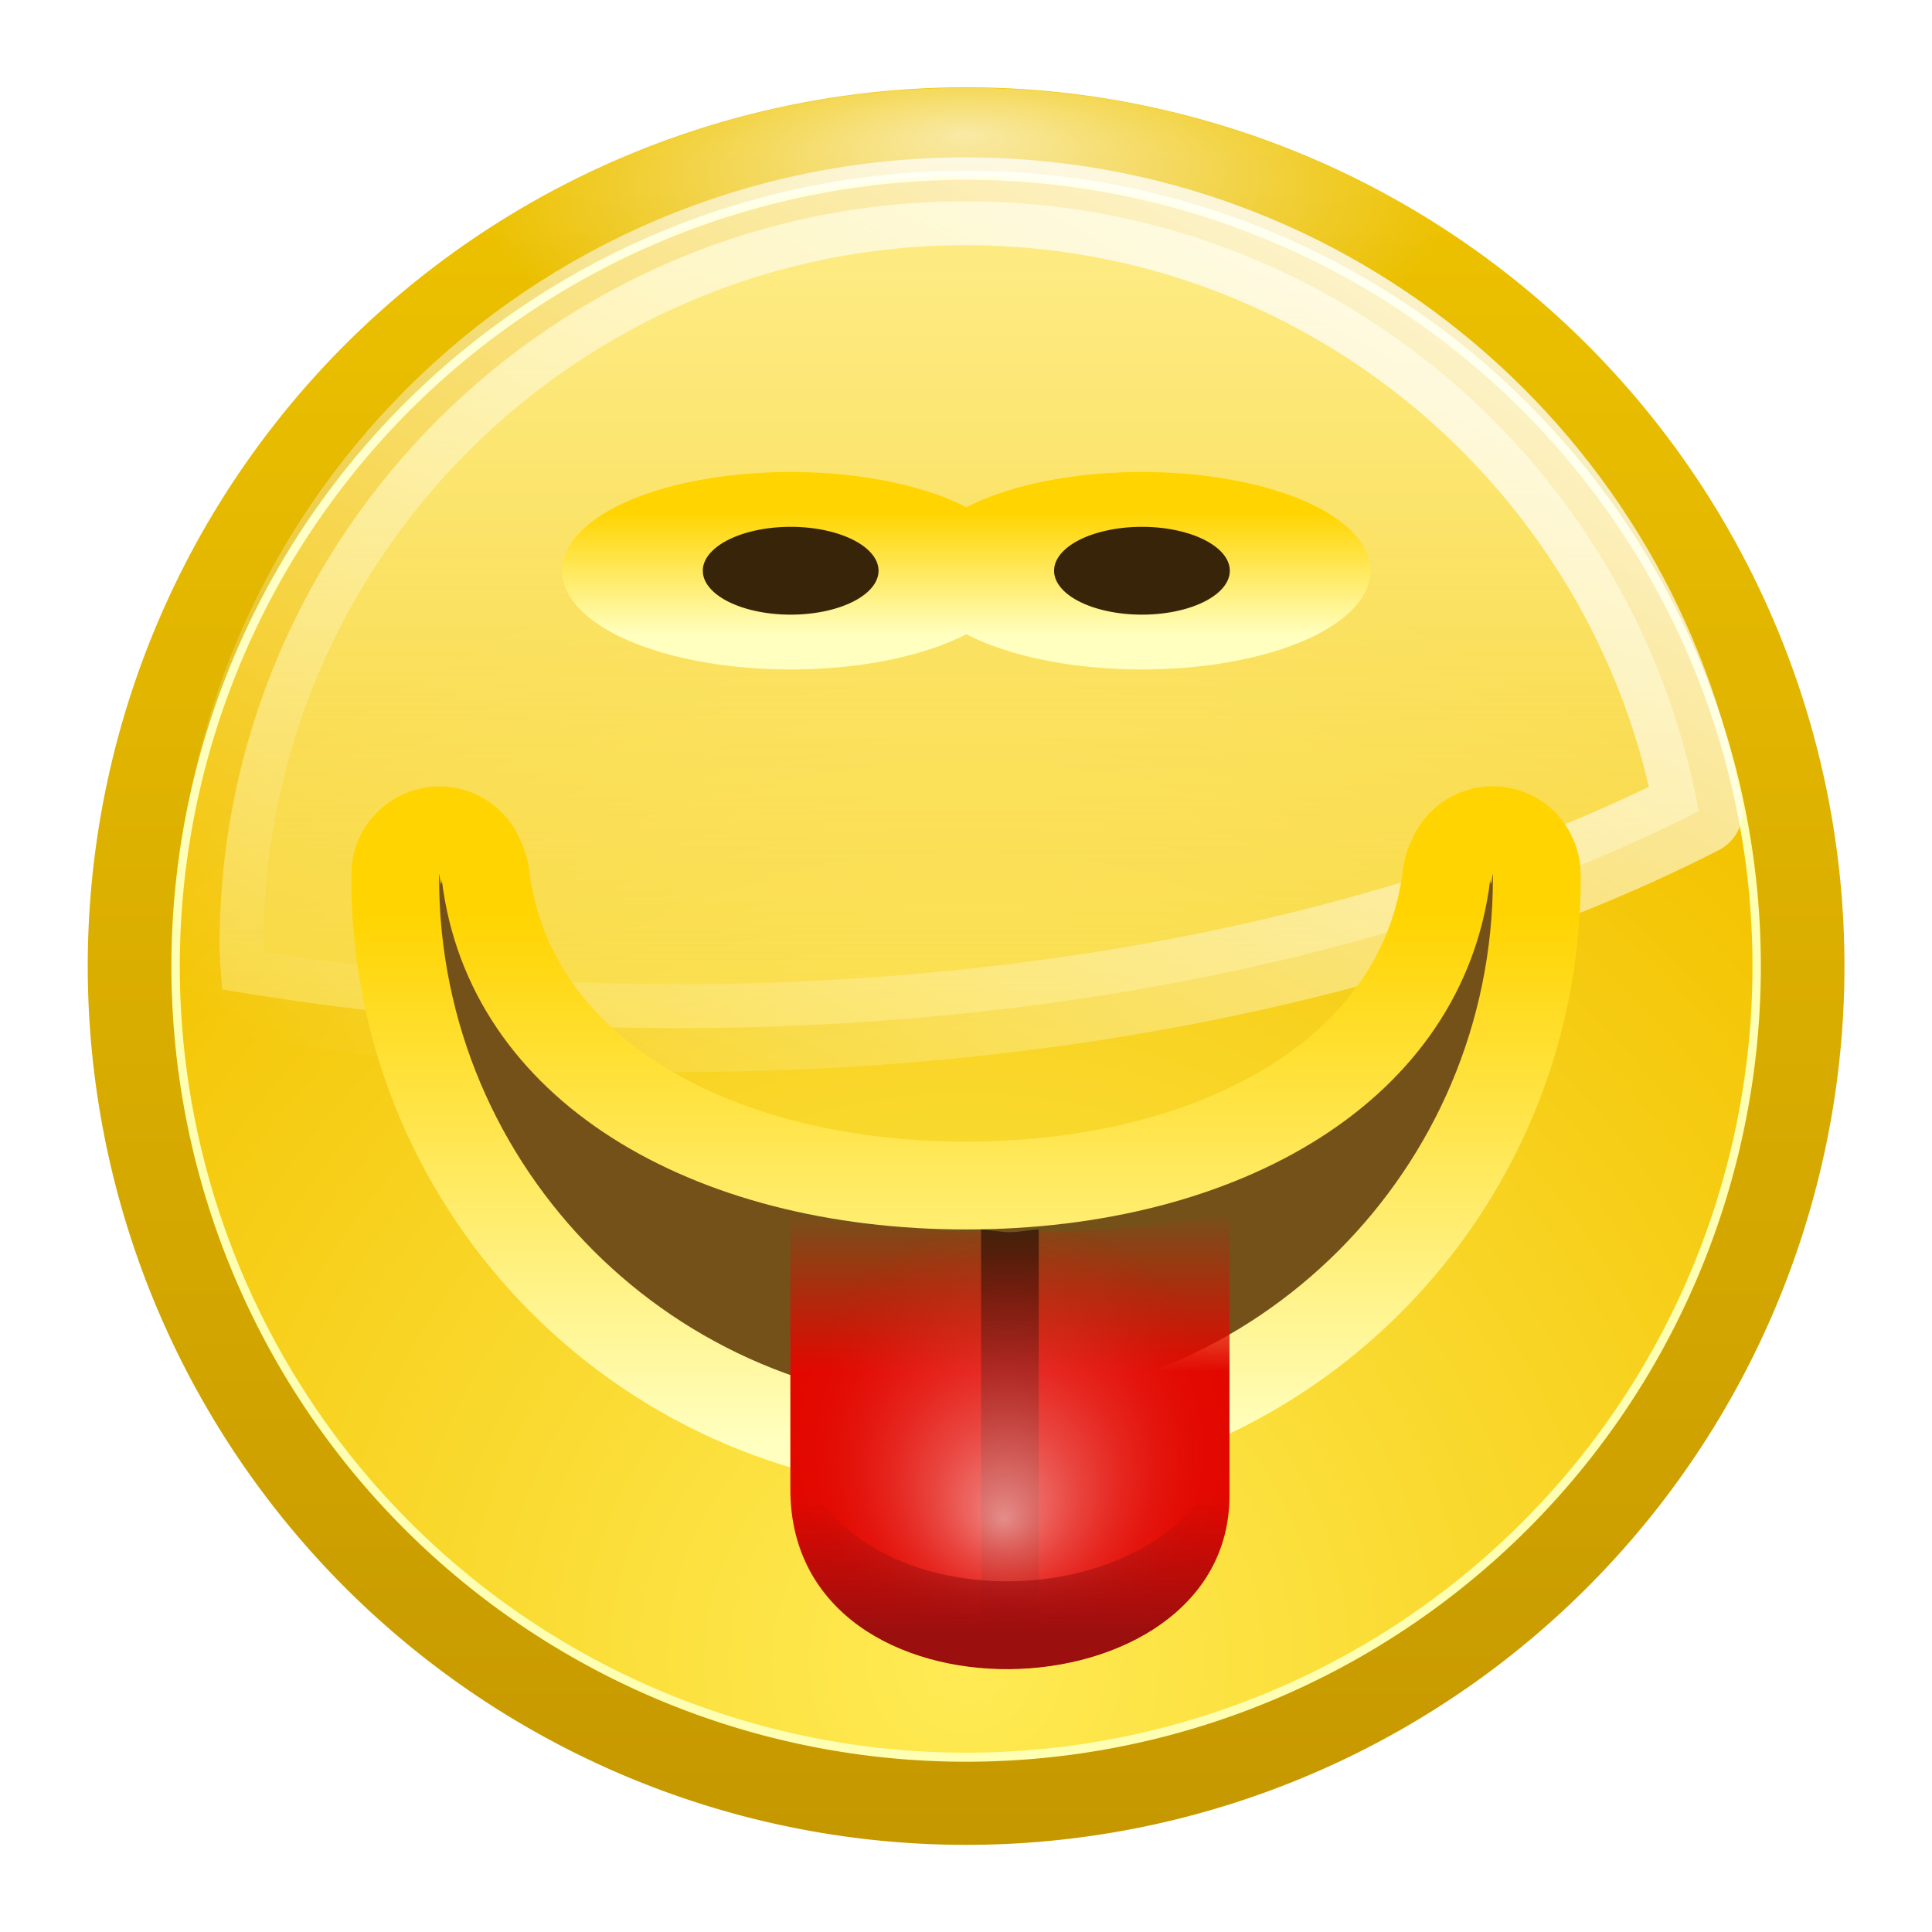
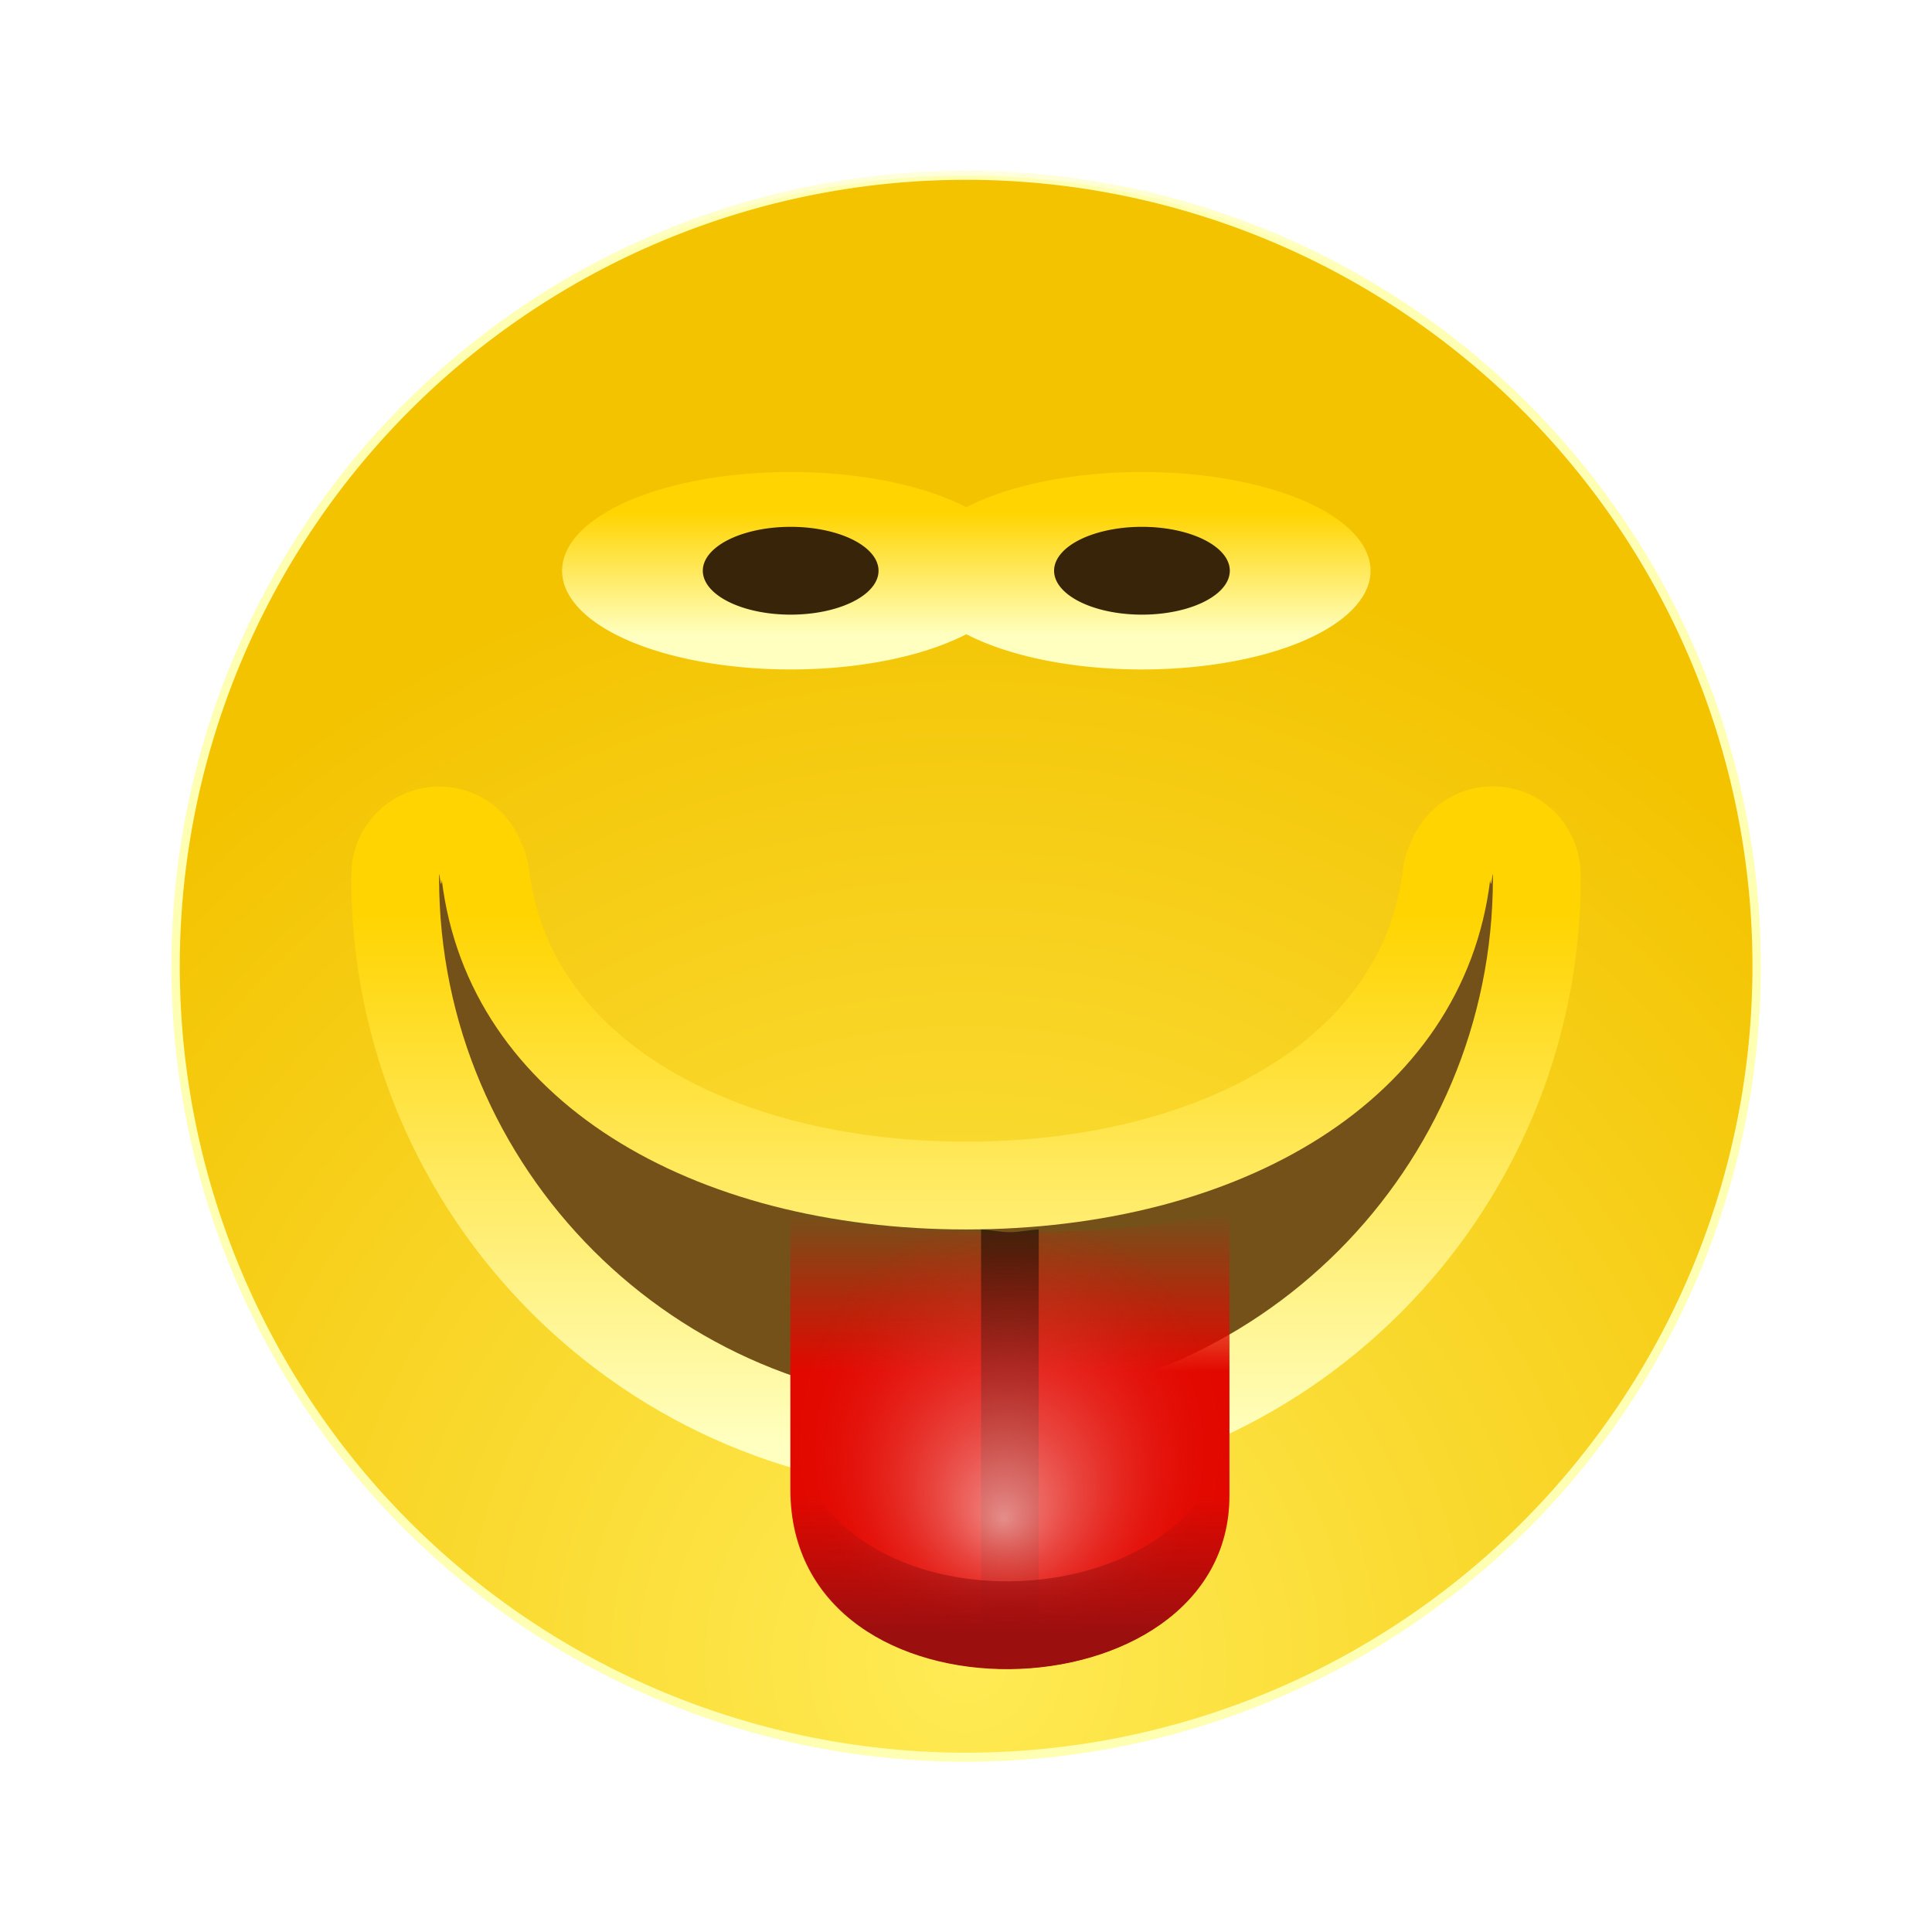
<svg xmlns="http://www.w3.org/2000/svg" xmlns:ns1="http://sodipodi.sourceforge.net/DTD/sodipodi-0.dtd" xmlns:ns2="http://www.inkscape.org/namespaces/inkscape" xmlns:xlink="http://www.w3.org/1999/xlink" width="22" height="22" id="svg2" ns1:version="0.32" ns2:version="0.45.1" version="1.0" ns1:docbase="/home/david/Icons/Oxygen/trunk/scalable/emotes/small/22x22" ns1:docname="face-tongue.svgz" ns2:output_extension="org.inkscape.output.svgz.inkscape" ns2:export-filename="/home/david/face-tongue.png" ns2:export-xdpi="90" ns2:export-ydpi="90">
  <defs id="defs4">
    <linearGradient ns2:collect="always" id="linearGradient3340">
      <stop style="stop-color:#9c0f0f;stop-opacity:1;" offset="0" id="stop3342" />
      <stop style="stop-color:#9c0f0f;stop-opacity:0;" offset="1" id="stop3344" />
    </linearGradient>
    <linearGradient ns2:collect="always" id="linearGradient3318">
      <stop style="stop-color:#ffffff;stop-opacity:1;" offset="0" id="stop3320" />
      <stop style="stop-color:#ffffff;stop-opacity:0;" offset="1" id="stop3322" />
    </linearGradient>
    <linearGradient ns2:collect="always" id="linearGradient3301">
      <stop style="stop-color:#f9ccca;stop-opacity:1" offset="0" id="stop3303" />
      <stop style="stop-color:#e20800;stop-opacity:0" offset="1" id="stop3305" />
    </linearGradient>
    <linearGradient ns2:collect="always" id="linearGradient3214">
      <stop style="stop-color:#000000;stop-opacity:1;" offset="0" id="stop3216" />
      <stop style="stop-color:#000000;stop-opacity:0;" offset="1" id="stop3218" />
    </linearGradient>
    <linearGradient ns2:collect="always" id="linearGradient3198">
      <stop style="stop-color:#e20800;stop-opacity:1;" offset="0" id="stop3201" />
      <stop style="stop-color:#e20800;stop-opacity:0;" offset="1" id="stop3203" />
    </linearGradient>
    <linearGradient ns2:collect="always" id="linearGradient3204">
      <stop style="stop-color:#ffffff;stop-opacity:1" offset="0" id="stop3206" />
      <stop style="stop-color:#fffff4;stop-opacity:0" offset="1" id="stop3208" />
    </linearGradient>
    <linearGradient id="linearGradient2216" ns2:collect="always">
      <stop id="stop2218" offset="0" style="stop-color:#ffeb55;stop-opacity:1" />
      <stop id="stop2220" offset="1" style="stop-color:#f3c300;stop-opacity:1" />
    </linearGradient>
    <linearGradient id="linearGradient4394">
      <stop style="stop-color:#ffd400;stop-opacity:1;" offset="0" id="stop4396" />
      <stop style="stop-color:#ffffbf;stop-opacity:1" offset="1" id="stop4398" />
    </linearGradient>
    <linearGradient id="linearGradient4350">
      <stop id="stop4352" offset="0" style="stop-color:#ffffff;stop-opacity:1;" />
      <stop id="stop4354" offset="1" style="stop-color:#ffffff;stop-opacity:0;" />
    </linearGradient>
    <linearGradient ns2:collect="always" id="linearGradient4335">
      <stop style="stop-color:#ffffff;stop-opacity:1;" offset="0" id="stop4337" />
      <stop style="stop-color:#ffffff;stop-opacity:0;" offset="1" id="stop4339" />
    </linearGradient>
    <linearGradient ns2:collect="always" id="linearGradient4218">
      <stop style="stop-color:#fff299;stop-opacity:1" offset="0" id="stop4220" />
      <stop style="stop-color:#fff299;stop-opacity:0" offset="1" id="stop4222" />
    </linearGradient>
    <linearGradient ns2:collect="always" id="linearGradient4195">
      <stop style="stop-color:#ffd500;stop-opacity:1" offset="0" id="stop4197" />
      <stop style="stop-color:#c19300;stop-opacity:1" offset="1" id="stop4199" />
    </linearGradient>
    <linearGradient ns2:collect="always" id="linearGradient4187">
      <stop style="stop-color:#ffff00;stop-opacity:1" offset="0" id="stop4189" />
      <stop style="stop-color:#ff7e00;stop-opacity:1" offset="1" id="stop4191" />
    </linearGradient>
    <linearGradient id="linearGradient3196">
      <stop style="stop-color:#5f2c00;stop-opacity:1;" offset="0" id="stop3198" />
      <stop style="stop-color:#e6b000;stop-opacity:1;" offset="1" id="stop3200" />
    </linearGradient>
    <linearGradient id="linearGradient3146">
      <stop style="stop-color:#4d2600;stop-opacity:0" offset="0" id="stop3148" />
      <stop id="stop3154" offset="0.5" style="stop-color:#4d2600;stop-opacity:0;" />
      <stop style="stop-color:#4d2600;stop-opacity:0;" offset="0.859" id="stop3156" />
      <stop style="stop-color:#4d2600;stop-opacity:1" offset="1" id="stop3150" />
    </linearGradient>
    <clipPath clipPathUnits="userSpaceOnUse" id="clipPath3192">
-       <path ns1:type="arc" style="opacity:1;fill:#f3c300;fill-opacity:1;stroke:none;stroke-width:3;stroke-linecap:round;stroke-linejoin:round;stroke-miterlimit:4;stroke-dasharray:none;stroke-opacity:1" id="path3194" ns1:cx="30.069841" ns1:cy="27.733334" ns1:rx="21.942858" ns1:ry="19.60635" d="M 52.013 27.733 A 21.943 19.606 0 1 1  8.127,27.733 A 21.943 19.606 0 1 1  52.013 27.733 z" />
-     </clipPath>
+       </clipPath>
    <linearGradient ns2:collect="always" xlink:href="#linearGradient3196" id="linearGradient3202" x1="28.545" y1="44.879" x2="29.515" y2="10.838" gradientUnits="userSpaceOnUse" />
    <radialGradient ns2:collect="always" xlink:href="#linearGradient2216" id="radialGradient4193" cx="2.671" cy="4.233" fx="2.671" fy="4.233" r="1.414" gradientTransform="matrix(1.44,0,0,1.333,-1.176,-1.504)" gradientUnits="userSpaceOnUse" />
    <linearGradient ns2:collect="always" xlink:href="#linearGradient4195" id="linearGradient4201" x1="2.721" y1="0.675" x2="2.721" y2="4.582" gradientUnits="userSpaceOnUse" />
    <filter ns2:collect="always" id="filter4205">
      <feGaussianBlur ns2:collect="always" stdDeviation="0.007" id="feGaussianBlur4207" />
    </filter>
    <linearGradient ns2:collect="always" xlink:href="#linearGradient4218" id="linearGradient4224" x1="11.433" y1="2.802" x2="11.433" y2="19.249" gradientUnits="userSpaceOnUse" gradientTransform="matrix(0.944,0,0,0.942,0.612,0.409)" />
    <radialGradient ns2:collect="always" xlink:href="#linearGradient4335" id="radialGradient4341" cx="11" cy="2.34" fx="11" fy="-1.816" r="10" gradientUnits="userSpaceOnUse" gradientTransform="matrix(0.554,0,0,0.197,4.903,1.879)" />
    <linearGradient ns2:collect="always" xlink:href="#linearGradient4394" id="linearGradient4400" x1="8.852" y1="6.03" x2="8.852" y2="9.354" gradientUnits="userSpaceOnUse" />
    <linearGradient ns2:collect="always" xlink:href="#linearGradient4394" id="linearGradient4406" gradientUnits="userSpaceOnUse" x1="8.852" y1="6.03" x2="8.852" y2="9.354" />
    <radialGradient ns2:collect="always" xlink:href="#linearGradient4187" id="radialGradient4410" gradientUnits="userSpaceOnUse" gradientTransform="matrix(7.128,0,0,7.128,-8.042,-13)" cx="2.671" cy="4.233" fx="2.671" fy="4.233" r="1.414" />
    <radialGradient ns2:collect="always" xlink:href="#linearGradient4187" id="radialGradient4414" gradientUnits="userSpaceOnUse" gradientTransform="matrix(1.44,0,0,1.333,-1.176,-1.504)" cx="2.671" cy="4.233" fx="2.671" fy="4.233" r="1.414" />
    <linearGradient ns2:collect="always" xlink:href="#linearGradient4394" id="linearGradient4419" x1="10.517" y1="14.336" x2="10.587" y2="20.223" gradientUnits="userSpaceOnUse" gradientTransform="translate(0,-1)" />
    <linearGradient ns2:collect="always" xlink:href="#linearGradient4394" id="linearGradient4427" gradientUnits="userSpaceOnUse" gradientTransform="translate(10.824,3.345)" x1="10.517" y1="14.336" x2="10.587" y2="20.223" />
    <linearGradient ns2:collect="always" xlink:href="#linearGradient4394" id="linearGradient4439" gradientUnits="userSpaceOnUse" gradientTransform="translate(24.791,-1)" x1="10.517" y1="14.336" x2="10.587" y2="20.223" />
    <linearGradient ns2:collect="always" xlink:href="#linearGradient4394" id="linearGradient3201" x1="11" y1="11.385" x2="11" y2="17.428" gradientUnits="userSpaceOnUse" gradientTransform="translate(0,-1)" />
    <linearGradient ns2:collect="always" xlink:href="#linearGradient3204" id="linearGradient3210" x1="19.844" y1="4.374" x2="12.469" y2="17.318" gradientUnits="userSpaceOnUse" />
    <linearGradient ns2:collect="always" xlink:href="#linearGradient3198" id="linearGradient3205" x1="11" y1="15.614" x2="11" y2="13.812" gradientUnits="userSpaceOnUse" gradientTransform="matrix(1.25,0,0,1,-2.25,0)" />
    <linearGradient ns2:collect="always" xlink:href="#linearGradient3198" id="linearGradient3209" gradientUnits="userSpaceOnUse" gradientTransform="matrix(0.25,0,0,1.77,8.75,-12.63)" x1="11" y1="15.614" x2="11" y2="13.812" />
    <linearGradient ns2:collect="always" xlink:href="#linearGradient3214" id="linearGradient3220" x1="11.5" y1="14.262" x2="11.5" y2="19.005" gradientUnits="userSpaceOnUse" gradientTransform="matrix(0.656,0,0,1,3.959,0)" />
    <linearGradient ns2:collect="always" xlink:href="#linearGradient3198" id="linearGradient3292" gradientUnits="userSpaceOnUse" gradientTransform="matrix(1.25,0,0,1,-2.25,0)" x1="11" y1="15.614" x2="11" y2="13.812" />
    <linearGradient ns2:collect="always" xlink:href="#linearGradient3198" id="linearGradient3296" gradientUnits="userSpaceOnUse" gradientTransform="matrix(1.25,0,0,1,-2.25,-1)" x1="11" y1="15.614" x2="11" y2="13.812" />
    <radialGradient ns2:collect="always" xlink:href="#linearGradient3301" id="radialGradient3307" cx="11.5" cy="16.407" fx="11.431" fy="17.27" r="2.5" gradientTransform="matrix(1,0,0,1.038,0,-0.623)" gradientUnits="userSpaceOnUse" />
    <radialGradient ns2:collect="always" xlink:href="#linearGradient3301" id="radialGradient3311" gradientUnits="userSpaceOnUse" gradientTransform="matrix(0.8,0,0,1.038,2.3,-0.623)" cx="11.5" cy="16.407" fx="11.431" fy="17.27" r="2.5" />
    <radialGradient ns2:collect="always" xlink:href="#linearGradient3301" id="radialGradient3315" gradientUnits="userSpaceOnUse" gradientTransform="matrix(1,0,0,1.038,0,-0.623)" cx="11.5" cy="16.407" fx="11.431" fy="17.27" r="2.5" />
    <linearGradient ns2:collect="always" xlink:href="#linearGradient3318" id="linearGradient3324" x1="9" y1="16.391" x2="11.5" y2="16.391" gradientUnits="userSpaceOnUse" spreadMethod="reflect" />
    <linearGradient ns2:collect="always" xlink:href="#linearGradient4394" id="linearGradient3332" gradientUnits="userSpaceOnUse" gradientTransform="translate(0,-1)" x1="11" y1="11.385" x2="11" y2="17.428" />
    <linearGradient ns2:collect="always" xlink:href="#linearGradient4394" id="linearGradient3335" gradientUnits="userSpaceOnUse" gradientTransform="translate(0,-1)" x1="11" y1="11.385" x2="11" y2="17.428" />
    <linearGradient ns2:collect="always" xlink:href="#linearGradient3340" id="linearGradient3346" x1="11.499" y1="18.592" x2="11.499" y2="17.042" gradientUnits="userSpaceOnUse" />
  </defs>
  <ns1:namedview id="base" pagecolor="#ffffff" bordercolor="#666666" borderopacity="1.0" gridtolerance="10000" guidetolerance="10" objecttolerance="10" ns2:pageopacity="0.0" ns2:pageshadow="2" ns2:zoom="29.045455" ns2:cx="11" ns2:cy="11" ns2:document-units="px" ns2:current-layer="layer1" width="22px" height="22px" showgrid="false" gridempspacing="2" gridspacingx="1px" gridspacingy="1px" showborder="false" borderlayer="true" ns2:showpageshadow="false" ns2:window-width="748" ns2:window-height="736" ns2:window-x="0" ns2:window-y="0" />
  <g ns2:label="Layer 1" ns2:groupmode="layer" id="layer1">
-     <path ns1:type="arc" style="opacity:1;fill:url(#linearGradient4201);fill-opacity:1.0;stroke:none;stroke-width:1;stroke-linecap:round;stroke-linejoin:round;stroke-miterlimit:4;stroke-dasharray:none;stroke-opacity:1" id="path4183" ns1:cx="2.6714287" ns1:cy="2.9857142" ns1:rx="1.4142857" ns1:ry="1.3095238" d="M 4.086 2.986 A 1.414 1.31 0 1 1  1.257,2.986 A 1.414 1.31 0 1 1  4.086 2.986 z" transform="matrix(7.071,0,0,7.636,-7.889,-11.8)" />
    <path transform="matrix(6.364,0,0,6.873,-6,-9.52)" d="M 4.086 2.986 A 1.414 1.31 0 1 1  1.257,2.986 A 1.414 1.31 0 1 1  4.086 2.986 z" ns1:ry="1.3095238" ns1:rx="1.4142857" ns1:cy="2.9857142" ns1:cx="2.6714287" id="path4185" style="opacity:1;fill:url(#radialGradient4193);fill-opacity:1.0;stroke:none;stroke-width:1;stroke-linecap:round;stroke-linejoin:round;stroke-miterlimit:4;stroke-dasharray:none;stroke-opacity:1" ns1:type="arc" />
    <path ns1:type="arc" style="opacity:1;fill:none;fill-opacity:1.0;stroke:#ffffb3;stroke-width:0.015;stroke-linecap:round;stroke-linejoin:round;stroke-miterlimit:4;stroke-dasharray:none;stroke-opacity:1;filter:url(#filter4205)" id="path4203" ns1:cx="2.6714287" ns1:cy="2.9857142" ns1:rx="1.4142857" ns1:ry="1.3095238" d="M 4.086 2.986 A 1.414 1.31 0 1 1  1.257,2.986 A 1.414 1.31 0 1 1  4.086 2.986 z" transform="matrix(6.364,0,0,6.873,-6,-9.52)" />
-     <path style="opacity:0.85;fill:url(#linearGradient4224);fill-opacity:1;stroke:url(#linearGradient3210);stroke-width:1;stroke-linecap:round;stroke-linejoin:round;stroke-miterlimit:4;stroke-dasharray:none;stroke-opacity:1" d="M 10.996,2.292 C 6.306,2.292 2.5,6.089 2.5,10.767 C 2.5,10.938 2.519,11.098 2.529,11.267 C 4.159,11.543 5.883,11.708 7.692,11.708 C 12.239,11.708 16.356,10.763 19.344,9.236 C 18.619,5.291 15.16,2.292 10.996,2.292 z " id="path4213" />
    <path style="opacity:0.644;fill:url(#radialGradient4341);fill-opacity:1.0;stroke:none;stroke-width:1;stroke-linecap:round;stroke-linejoin:round;stroke-miterlimit:4;stroke-dasharray:none;stroke-opacity:1" d="M 11 1 C 5.48 1 1 5.48 1 11 L 2 11 C 2 6.032 6.032 2 11 2 C 15.968 2 20 6.032 20 11 L 21 11 C 21 5.48 16.52 1 11 1 z " id="path4326" />
    <path ns1:type="arc" style="opacity:1;fill:none;fill-opacity:1;stroke:url(#linearGradient4400);stroke-width:2.965;stroke-linecap:round;stroke-linejoin:round;stroke-miterlimit:4;stroke-dasharray:none;stroke-opacity:1" id="path4384" ns1:cx="8.8523808" ns1:cy="7.6126986" ns1:rx="0.9253968" ns1:ry="1.1873016" d="M 9.778 7.613 A 0.925 1.187 0 1 1  7.927,7.613 A 0.925 1.187 0 1 1  9.778 7.613 z" transform="matrix(1.081,0,0,0.421,-0.566,3.294)" />
    <path transform="matrix(1.081,0,0,0.421,-0.566,3.294)" d="M 9.778 7.613 A 0.925 1.187 0 1 1  7.927,7.613 A 0.925 1.187 0 1 1  9.778 7.613 z" ns1:ry="1.1873016" ns1:rx="0.9253968" ns1:cy="7.6126986" ns1:cx="8.8523808" id="path4392" style="opacity:1;fill:#382509;fill-opacity:1;stroke:none;stroke-width:0.856;stroke-linecap:round;stroke-linejoin:round;stroke-miterlimit:4;stroke-dasharray:none;stroke-opacity:1" ns1:type="arc" />
    <path transform="matrix(1.081,0,0,0.421,3.434,3.294)" d="M 9.778 7.613 A 0.925 1.187 0 1 1  7.927,7.613 A 0.925 1.187 0 1 1  9.778 7.613 z" ns1:ry="1.1873016" ns1:rx="0.9253968" ns1:cy="7.6126986" ns1:cx="8.8523808" id="path4402" style="opacity:1;fill:none;fill-opacity:1;stroke:url(#linearGradient4406);stroke-width:2.965;stroke-linecap:round;stroke-linejoin:round;stroke-miterlimit:4;stroke-dasharray:none;stroke-opacity:1" ns1:type="arc" />
    <path ns1:type="arc" style="opacity:1;fill:#382509;fill-opacity:1;stroke:none;stroke-width:0.856;stroke-linecap:round;stroke-linejoin:round;stroke-miterlimit:4;stroke-dasharray:none;stroke-opacity:1" id="path4404" ns1:cx="8.8523808" ns1:cy="7.6126986" ns1:rx="0.9253968" ns1:ry="1.1873016" d="M 9.778 7.613 A 0.925 1.187 0 1 1  7.927,7.613 A 0.925 1.187 0 1 1  9.778 7.613 z" transform="matrix(1.081,0,0,0.421,3.434,3.294)" />
    <path ns1:nodetypes="cssscsc" id="path3199" d="M 5.031,10.02 C 5.018,10.182 5,9.834 5,10 C 5,13.312 7.688,16 11,16 C 14.312,16 17,13.312 17,10 C 17,9.834 16.982,10.182 16.969,10.02 C 16.661,12.54 14.105,14 11,14 C 7.895,14 5.339,12.54 5.031,10.02 z " style="opacity:1;fill:none;fill-opacity:1;stroke:url(#linearGradient3201);stroke-width:2;stroke-linecap:round;stroke-linejoin:round;stroke-miterlimit:4;stroke-dasharray:none;stroke-opacity:1" />
    <path style="opacity:1;fill:#75511a;fill-opacity:1;stroke:none;stroke-width:0.856;stroke-linecap:round;stroke-linejoin:round;stroke-miterlimit:4;stroke-dasharray:none;stroke-opacity:1" d="M 5.031,10.02 C 5.018,10.182 5,9.834 5,10 C 5,13.312 7.688,16 11,16 C 14.312,16 17,13.312 17,10 C 17,9.834 16.982,10.182 16.969,10.02 C 16.661,12.54 14.105,14 11,14 C 7.895,14 5.339,12.54 5.031,10.02 z " id="path2222" ns1:nodetypes="cssscsc" />
    <path style="opacity:1;fill:url(#linearGradient3205);fill-opacity:1;stroke:none;stroke-width:2;stroke-linecap:square;stroke-linejoin:miter;stroke-miterlimit:4;stroke-dasharray:none;stroke-opacity:1" d="M 9,13.812 L 9,16.961 C 9,19.747 14,19.595 14,17.03 L 14,13.812 C 13.212,13.973 12.364,14.031 11.5,14.031 C 10.636,14.031 9.788,13.973 9,13.812 z " id="rect3191" ns1:nodetypes="ccccsc" />
    <path style="opacity:0.52;fill:url(#linearGradient3220);fill-opacity:1;stroke:none;stroke-width:2;stroke-linecap:square;stroke-linejoin:miter;stroke-miterlimit:4;stroke-dasharray:none;stroke-opacity:1" d="M 11.172,14 L 11.172,17.375 C 11.172,17.979 11.175,18.519 11.193,18.969 C 11.394,19.008 11.606,19.013 11.807,18.969 C 11.825,18.543 11.828,18.056 11.828,17.5 L 11.828,14 C 11.718,14.005 11.611,14.031 11.5,14.031 C 11.389,14.031 11.282,14.005 11.172,14 z " id="path3207" />
    <path ns1:nodetypes="ccccsc" id="path3299" d="M 9,13.812 L 9,16.961 C 9,19.747 14,19.595 14,17.03 L 14,13.812 C 13.212,13.973 12.364,14.031 11.5,14.031 C 10.636,14.031 9.788,13.973 9,13.812 z " style="opacity:0.685;fill:url(#radialGradient3307);fill-opacity:1.0;stroke:none;stroke-width:2;stroke-linecap:square;stroke-linejoin:miter;stroke-miterlimit:4;stroke-dasharray:none;stroke-opacity:1" />
    <path style="opacity:1;fill:url(#linearGradient3346);fill-opacity:1.0;stroke:none;stroke-width:2;stroke-linecap:square;stroke-linejoin:miter;stroke-miterlimit:4;stroke-dasharray:none;stroke-opacity:1" d="M 9 15.969 L 9 16.969 C 9 19.755 14 19.596 14 17.031 L 14 16.031 C 14 18.596 9 18.755 9 15.969 z " id="path3290" />
  </g>
</svg>